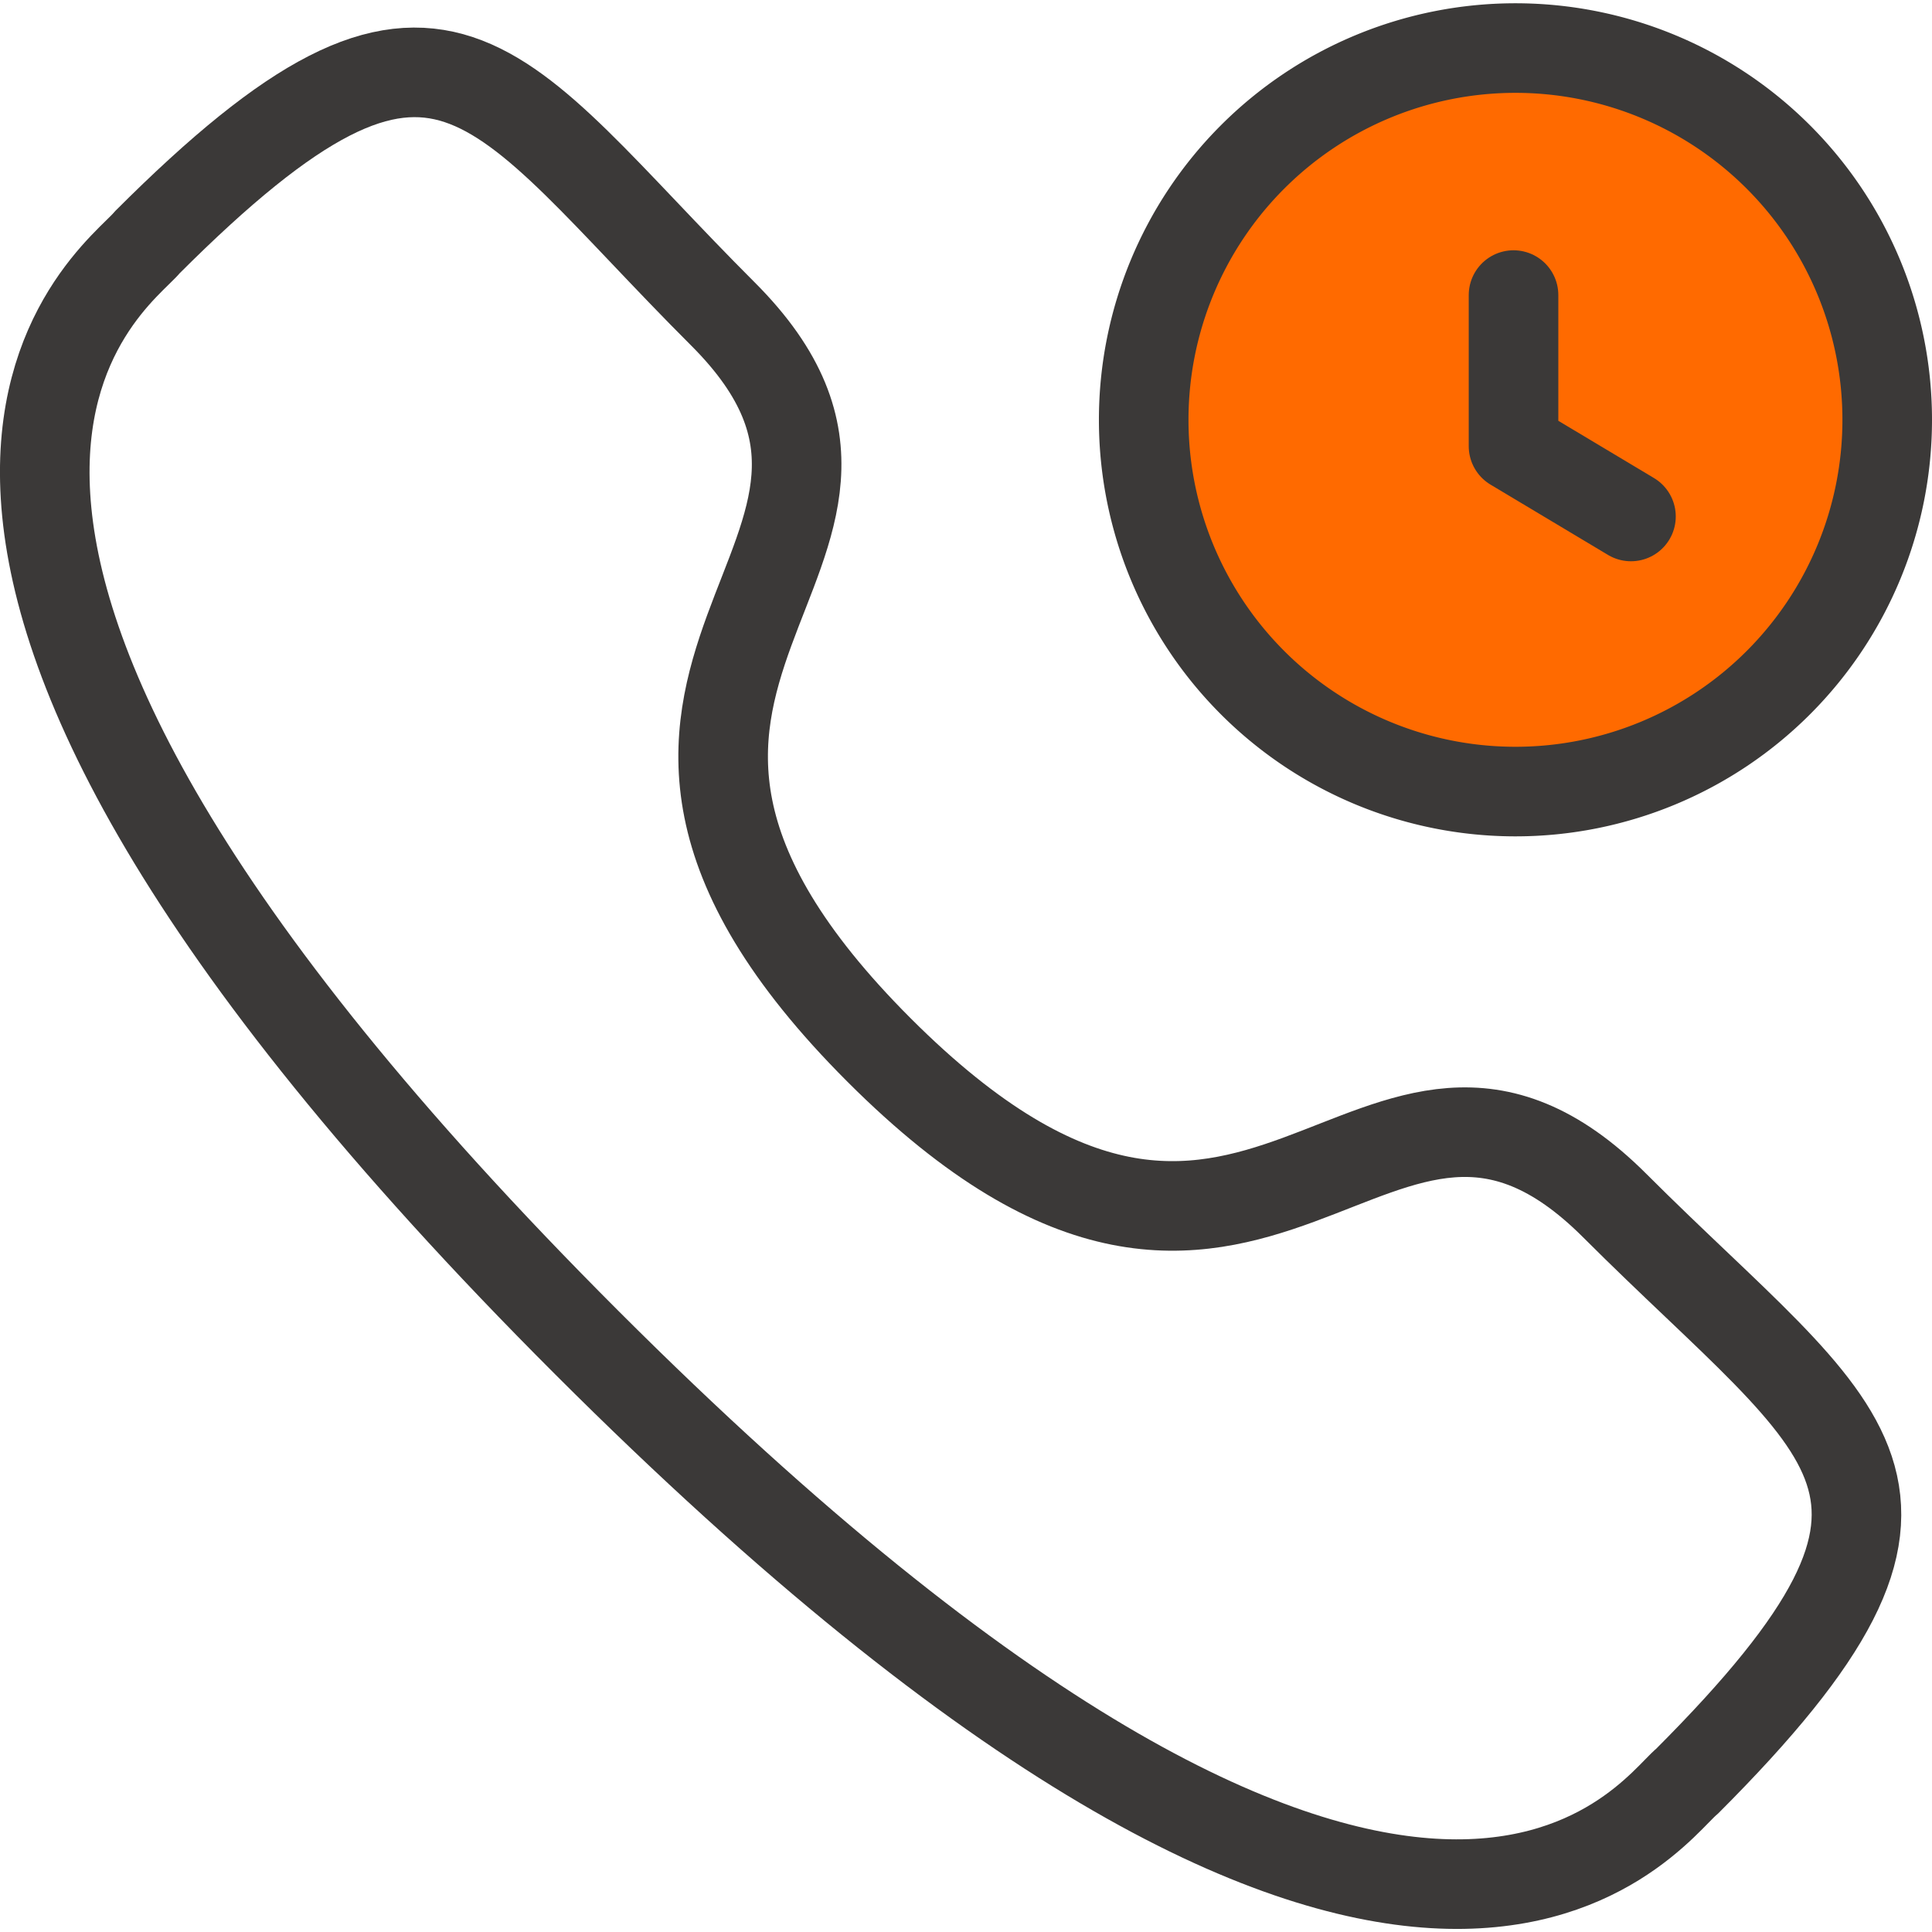
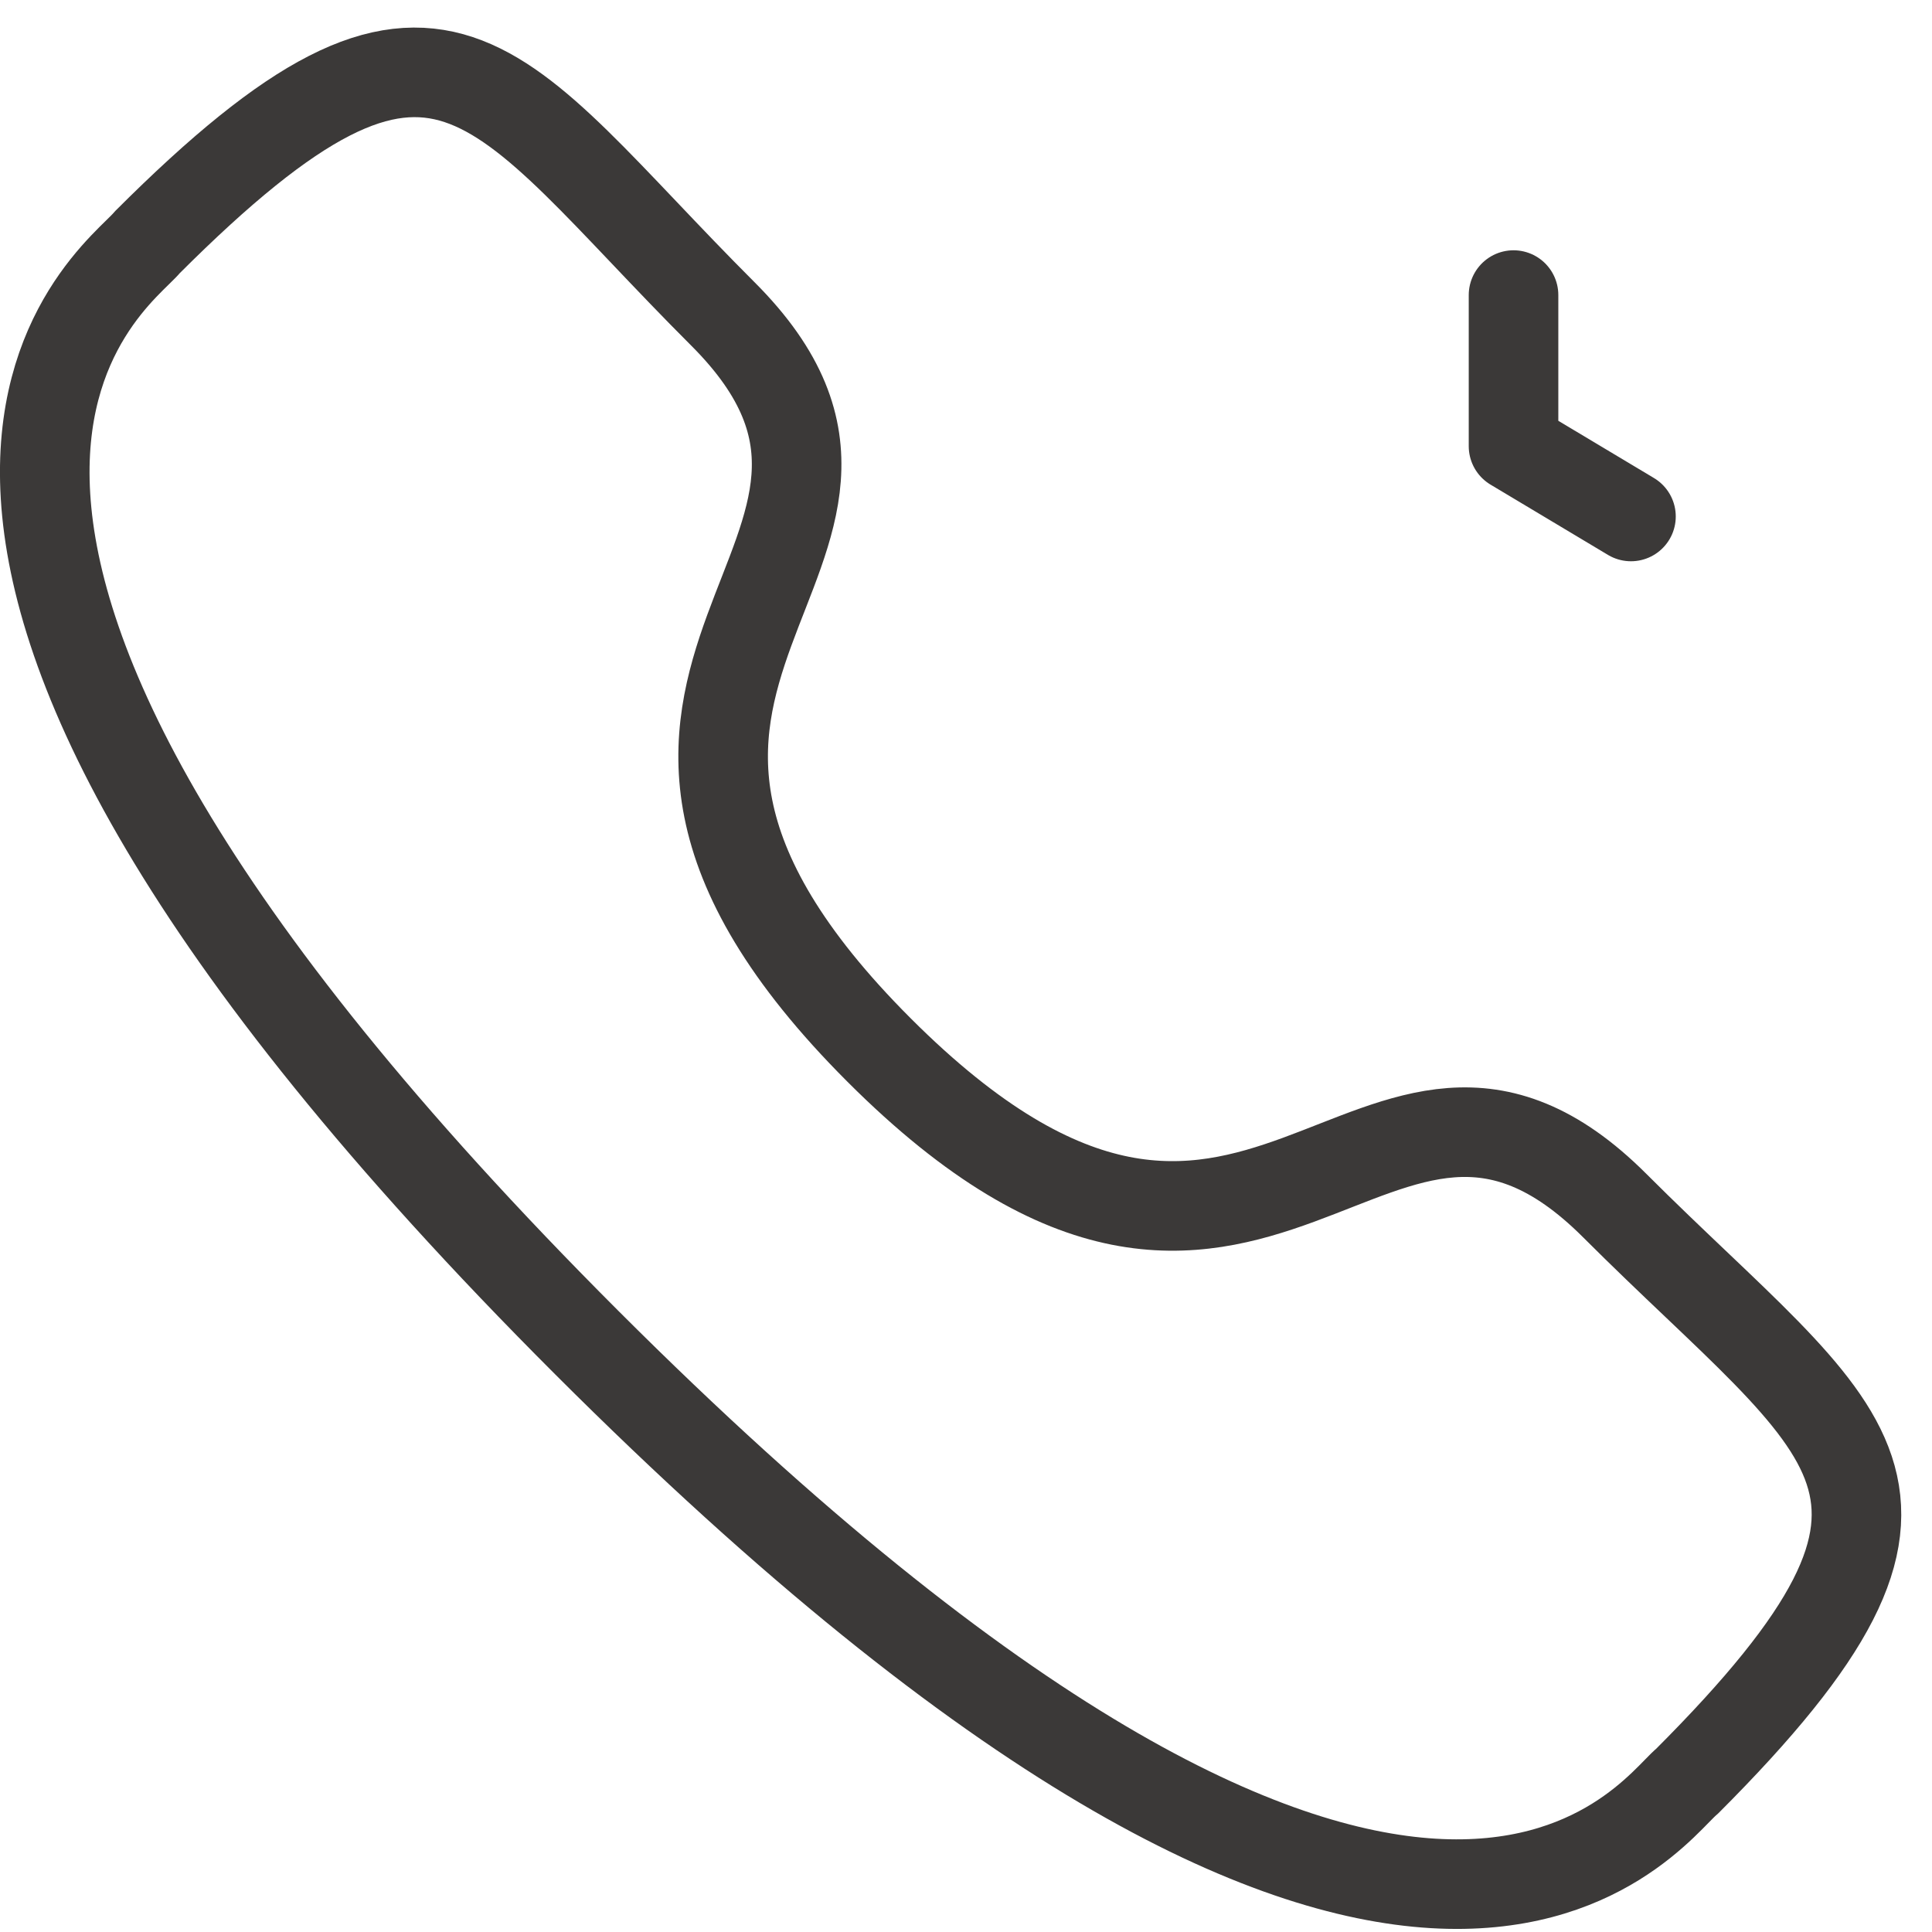
<svg xmlns="http://www.w3.org/2000/svg" width="40" height="40" viewBox="0 0 43.135 42.993">
  <g id="icon6" transform="translate(-7.751 -7.841)">
    <path id="Path_23973" data-name="Path 23973" d="M27.379,31.365c8.492,8.49,11.017-1.931,16.424,3.472,5.214,5.212,8.21,6.256,1.607,12.859-.829.665-6.085,8.666-24.558-9.8S10.371,14.161,11.035,13.334c6.621-6.621,7.648-3.609,12.861,1.6C29.3,20.344,18.887,22.875,27.379,31.365Z" transform="translate(0 -0.15)" fill="none" stroke="#3b3938" stroke-linecap="round" stroke-linejoin="round" stroke-width="2" fill-rule="evenodd" />
-     <path id="Path_23974" data-name="Path 23974" d="M48.362,25.443a8.3,8.3,0,1,0-8.3-8.3A8.3,8.3,0,0,0,48.362,25.443Z" transform="translate(-6.776)" fill="#ff6a00" stroke="#3b3938" stroke-linecap="round" stroke-linejoin="round" stroke-width="2" />
    <path id="Path_23975" data-name="Path 23975" d="M53.222,20.825,50.6,19.256V15.882" transform="translate(-9.057 -1.524)" fill="none" stroke="#3b3938" stroke-linecap="round" stroke-linejoin="round" stroke-width="2" />
  </g>
</svg>